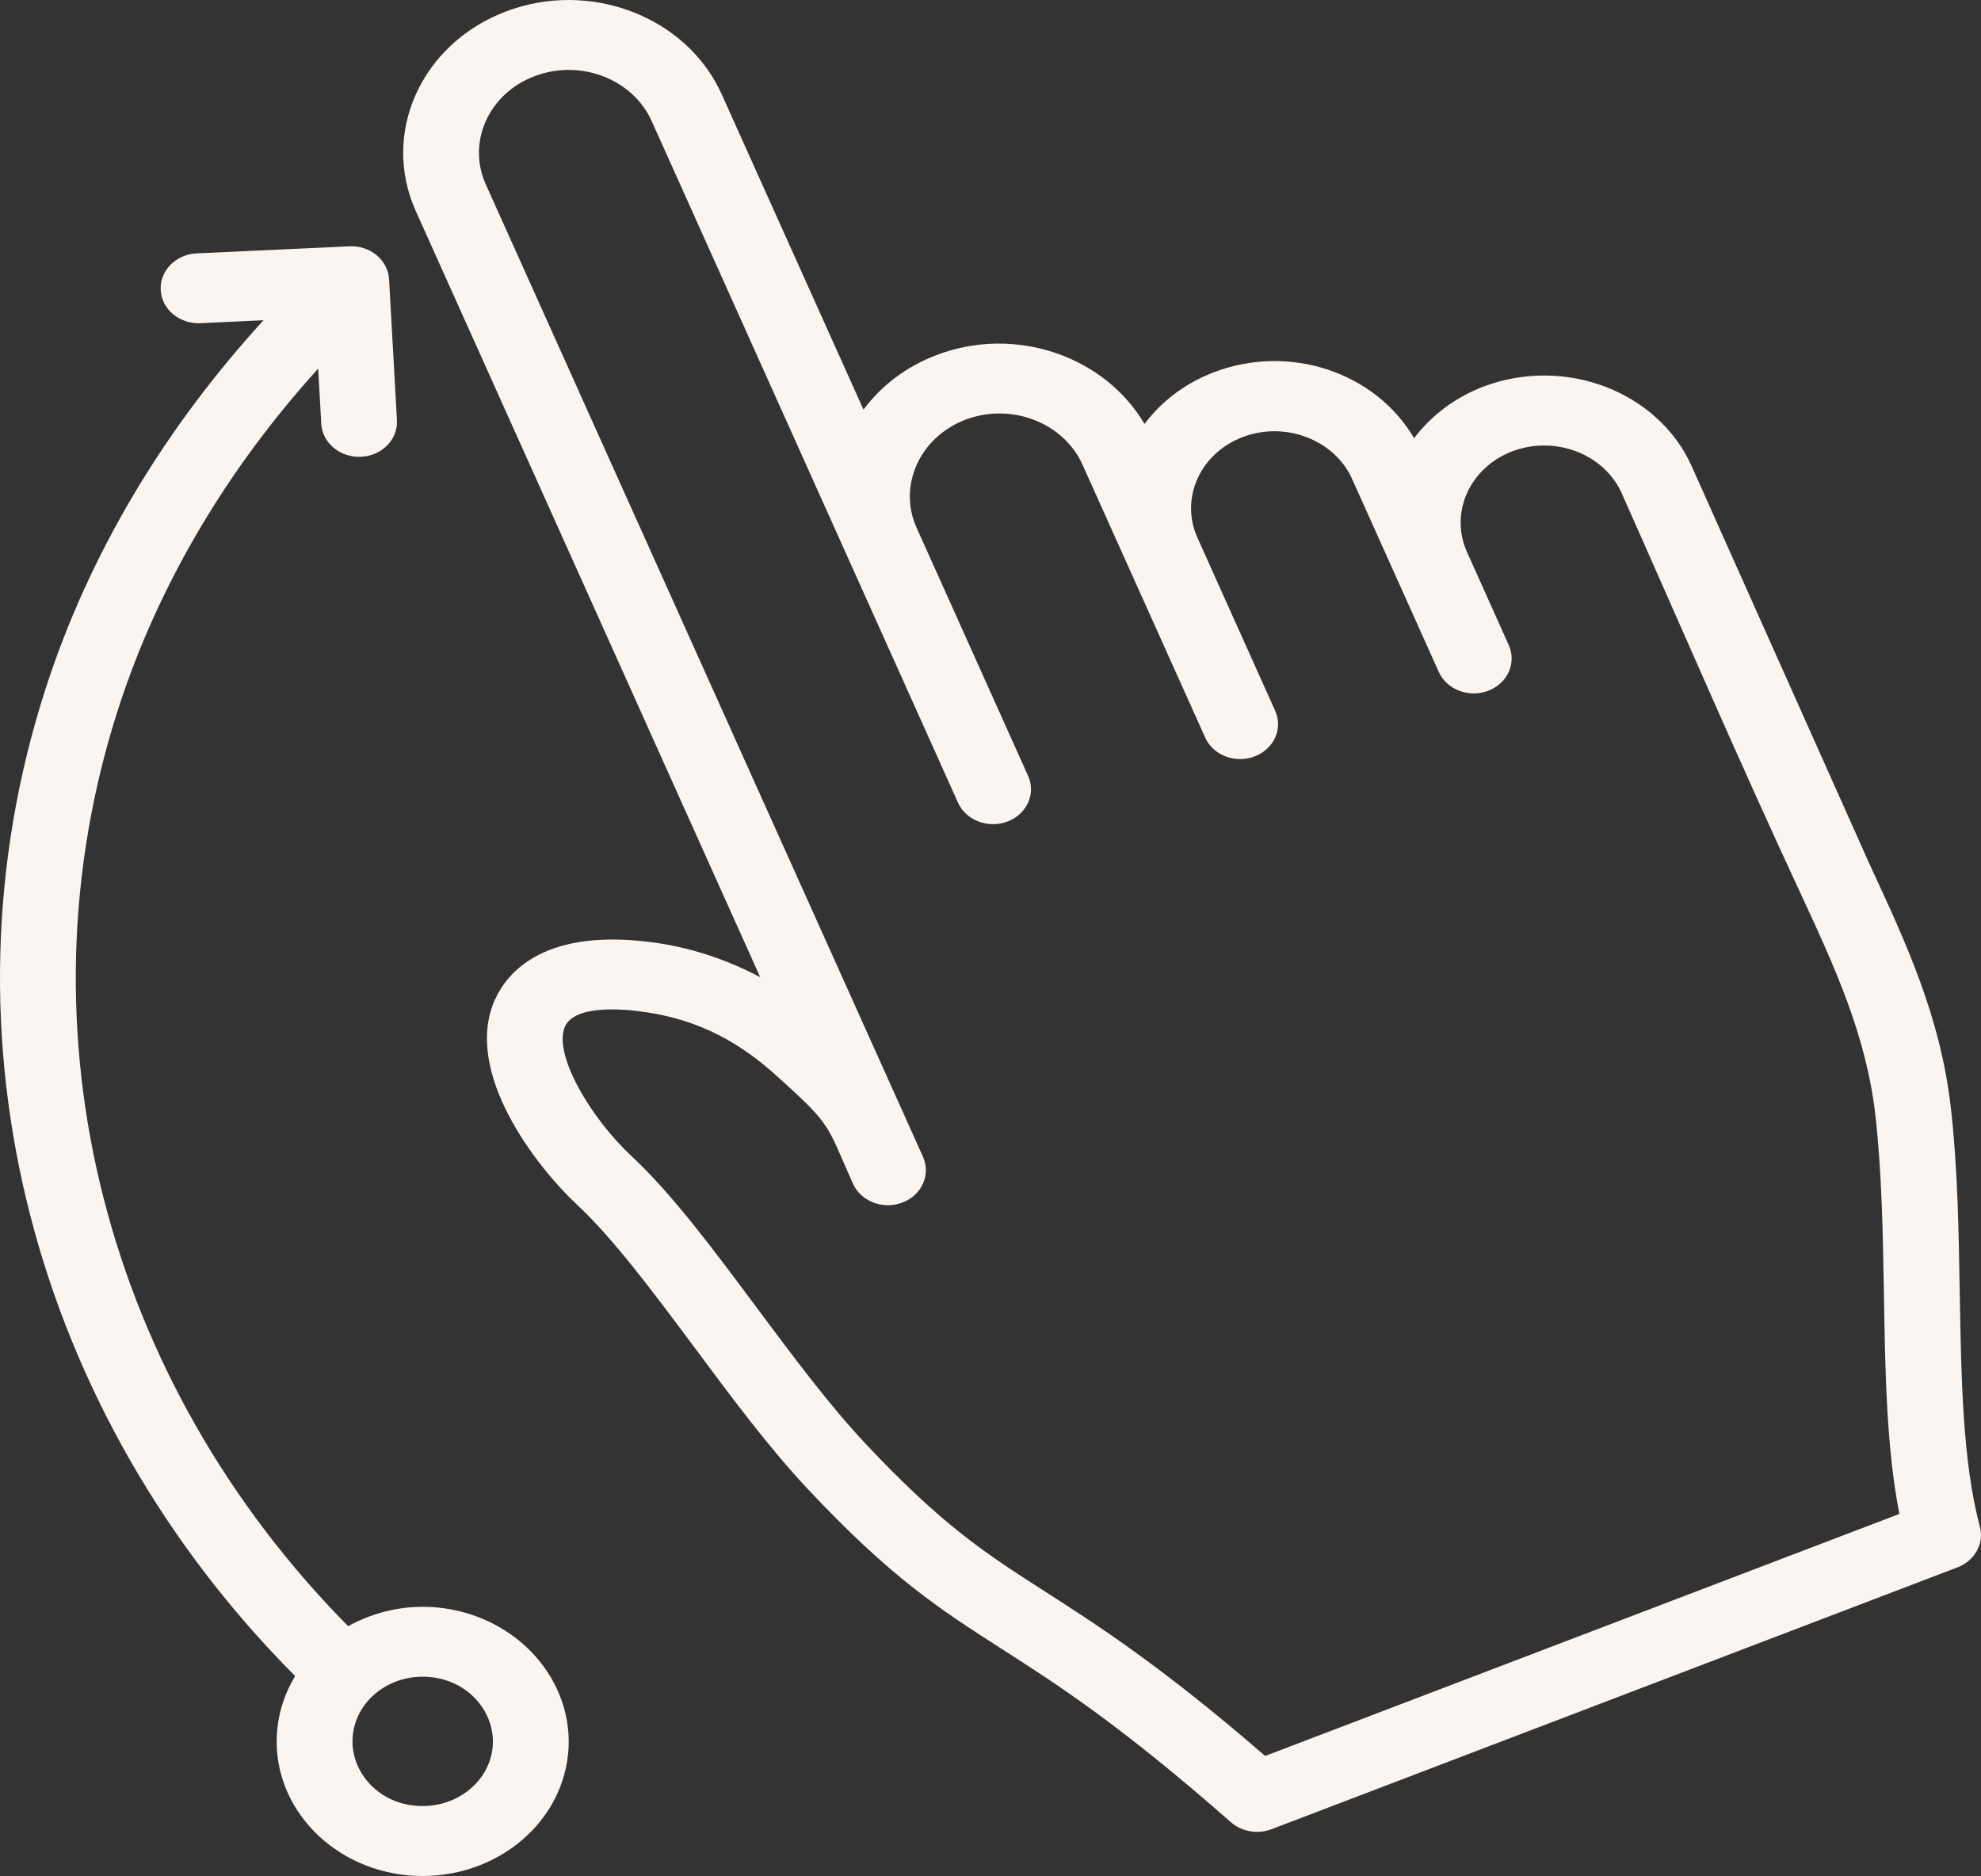
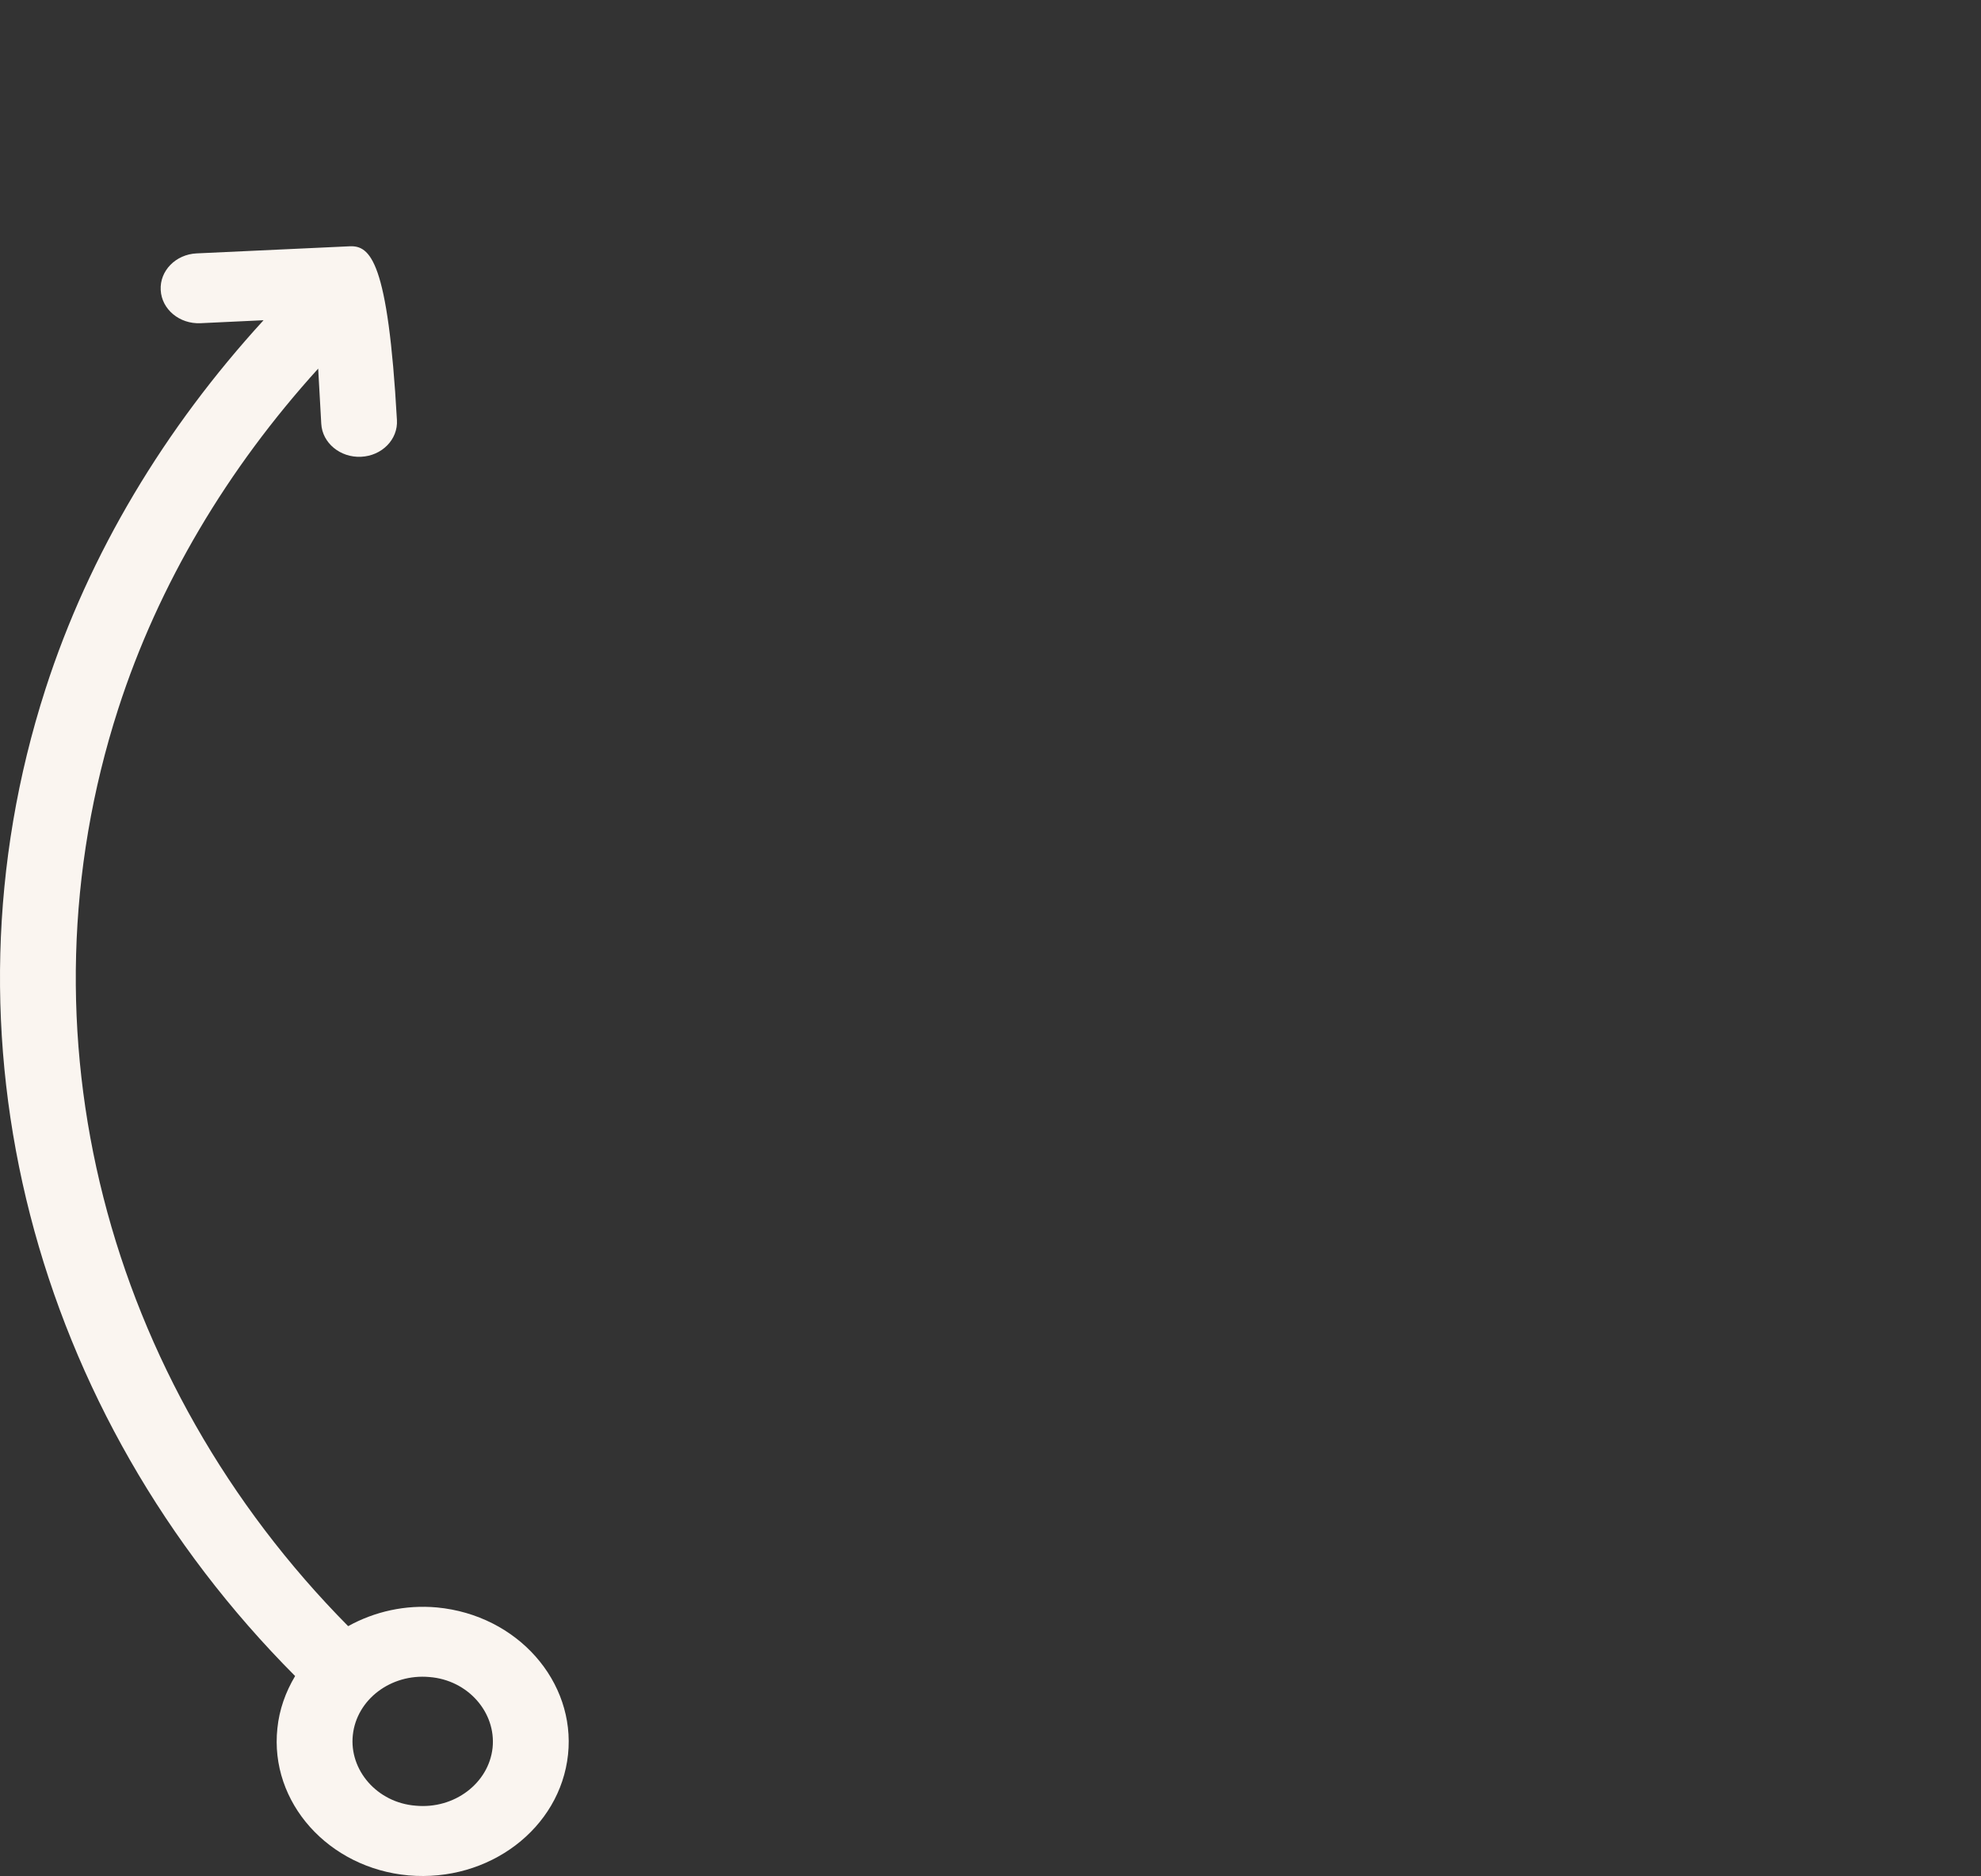
<svg xmlns="http://www.w3.org/2000/svg" width="94" height="89" viewBox="0 0 94 89" fill="none">
  <rect x="0" y="0" width="94" height="89" fill="#333333" stroke="none" />
  <g clip-path="url(#clip0_152_207)">
-     <path fill-rule="evenodd" clip-rule="evenodd" d="M93.947 72.427C93.126 69.344 93.063 65.441 92.991 61.307C92.943 58.398 92.893 55.39 92.566 52.522C92.069 48.235 90.459 44.763 88.755 41.091L80.271 22.115C78.679 18.568 74.25 16.877 70.382 18.343C69.007 18.87 67.899 19.739 67.1 20.787C65.262 17.652 61.174 16.288 57.592 17.663C56.21 18.19 55.105 19.059 54.307 20.111C52.413 16.893 48.164 15.413 44.422 16.851C43.003 17.392 41.825 18.289 40.973 19.433L34.246 4.474C32.586 0.783 27.982 -0.98 23.981 0.554C19.979 2.087 18.07 6.328 19.73 10.014L36.07 46.354C34.576 45.571 32.953 45.006 31.257 44.748C25.873 43.941 24.063 46.106 23.463 47.473C21.994 50.874 25.403 55.313 27.414 57.184C29.114 58.775 30.975 61.273 32.945 63.913C34.685 66.255 36.483 68.674 38.31 70.619C42.297 74.873 44.606 76.348 47.532 78.225C50.157 79.907 53.135 81.815 58.405 86.445C58.745 86.745 59.192 86.906 59.646 86.906C59.875 86.906 60.113 86.865 60.333 86.78L92.889 74.355C93.709 74.042 94.16 73.219 93.947 72.427ZM60.033 83.304C55.083 79.019 52.047 77.081 49.586 75.503C46.764 73.691 44.725 72.386 41.033 68.45C39.341 66.646 37.595 64.302 35.909 62.039C33.848 59.269 31.899 56.653 29.973 54.852C28.014 53.029 26.241 50.011 26.805 48.709C27.276 47.636 29.669 47.866 30.672 48.022C33.23 48.409 35.148 49.47 36.965 51.143C39.519 53.439 39.222 53.368 40.471 56.151C40.851 57.002 41.912 57.404 42.824 57.049C43.741 56.697 44.175 55.729 43.798 54.882L23.05 8.745C22.154 6.745 23.187 4.443 25.356 3.617C27.541 2.786 30.022 3.746 30.922 5.743L45.458 38.079C45.84 38.924 46.896 39.324 47.809 38.972C48.727 38.625 49.167 37.654 48.785 36.811L43.496 25.041C42.594 23.051 43.648 20.74 45.801 19.915C47.962 19.085 50.465 20.04 51.364 22.041L57.185 34.986C57.563 35.836 58.618 36.236 59.532 35.885C60.454 35.534 60.888 34.565 60.508 33.72L56.817 25.504C55.983 23.643 56.947 21.504 58.968 20.734C60.983 19.968 63.314 20.86 64.153 22.711L68.269 31.871C68.646 32.717 69.704 33.121 70.617 32.77C71.539 32.418 71.973 31.45 71.591 30.602L69.61 26.188C68.774 24.326 69.737 22.184 71.757 21.412C73.777 20.645 76.108 21.526 76.944 23.386C79.766 29.716 82.518 36.114 85.445 42.398C87.039 45.836 88.546 49.085 88.985 52.879C89.295 55.593 89.345 58.529 89.393 61.367C89.454 65.118 89.514 68.689 90.127 71.822L60.033 83.304Z" fill="#FAF5F0" />
-     <path fill-rule="evenodd" clip-rule="evenodd" d="M20.729 76.258C19.24 76.124 17.785 76.448 16.52 77.146C5.054 65.559 0.655 48.996 5.609 33.632C7.524 27.695 10.811 22.214 15.098 17.488L15.244 20.101C15.291 21.016 16.148 21.717 17.131 21.67C18.124 21.625 18.89 20.846 18.835 19.929L18.462 13.253C18.411 12.34 17.566 11.633 16.576 11.685L9.331 12.021C8.338 12.066 7.574 12.847 7.626 13.762C7.672 14.672 8.514 15.379 9.515 15.333L12.506 15.192C7.825 20.305 4.236 26.245 2.159 32.685C-3.177 49.232 1.603 67.068 14.004 79.513C13.55 80.271 13.252 81.107 13.162 81.992C12.785 85.509 15.592 88.63 19.382 88.97C23.196 89.304 26.581 86.75 26.954 83.234C27.317 79.789 24.57 76.62 20.729 76.258ZM23.374 82.915C23.192 84.6 21.558 85.834 19.729 85.664C17.887 85.523 16.563 83.968 16.742 82.312C16.923 80.626 18.547 79.394 20.377 79.56C22.203 79.701 23.545 81.238 23.374 82.915Z" fill="#FAF5F0" />
+     <path fill-rule="evenodd" clip-rule="evenodd" d="M20.729 76.258C19.24 76.124 17.785 76.448 16.52 77.146C5.054 65.559 0.655 48.996 5.609 33.632C7.524 27.695 10.811 22.214 15.098 17.488L15.244 20.101C15.291 21.016 16.148 21.717 17.131 21.67C18.124 21.625 18.89 20.846 18.835 19.929C18.411 12.34 17.566 11.633 16.576 11.685L9.331 12.021C8.338 12.066 7.574 12.847 7.626 13.762C7.672 14.672 8.514 15.379 9.515 15.333L12.506 15.192C7.825 20.305 4.236 26.245 2.159 32.685C-3.177 49.232 1.603 67.068 14.004 79.513C13.55 80.271 13.252 81.107 13.162 81.992C12.785 85.509 15.592 88.63 19.382 88.97C23.196 89.304 26.581 86.75 26.954 83.234C27.317 79.789 24.57 76.62 20.729 76.258ZM23.374 82.915C23.192 84.6 21.558 85.834 19.729 85.664C17.887 85.523 16.563 83.968 16.742 82.312C16.923 80.626 18.547 79.394 20.377 79.56C22.203 79.701 23.545 81.238 23.374 82.915Z" fill="#FAF5F0" />
  </g>
  <defs>
    <clipPath id="clip0_152_207">
      <rect width="94" height="89" fill="white" />
    </clipPath>
  </defs>
</svg>